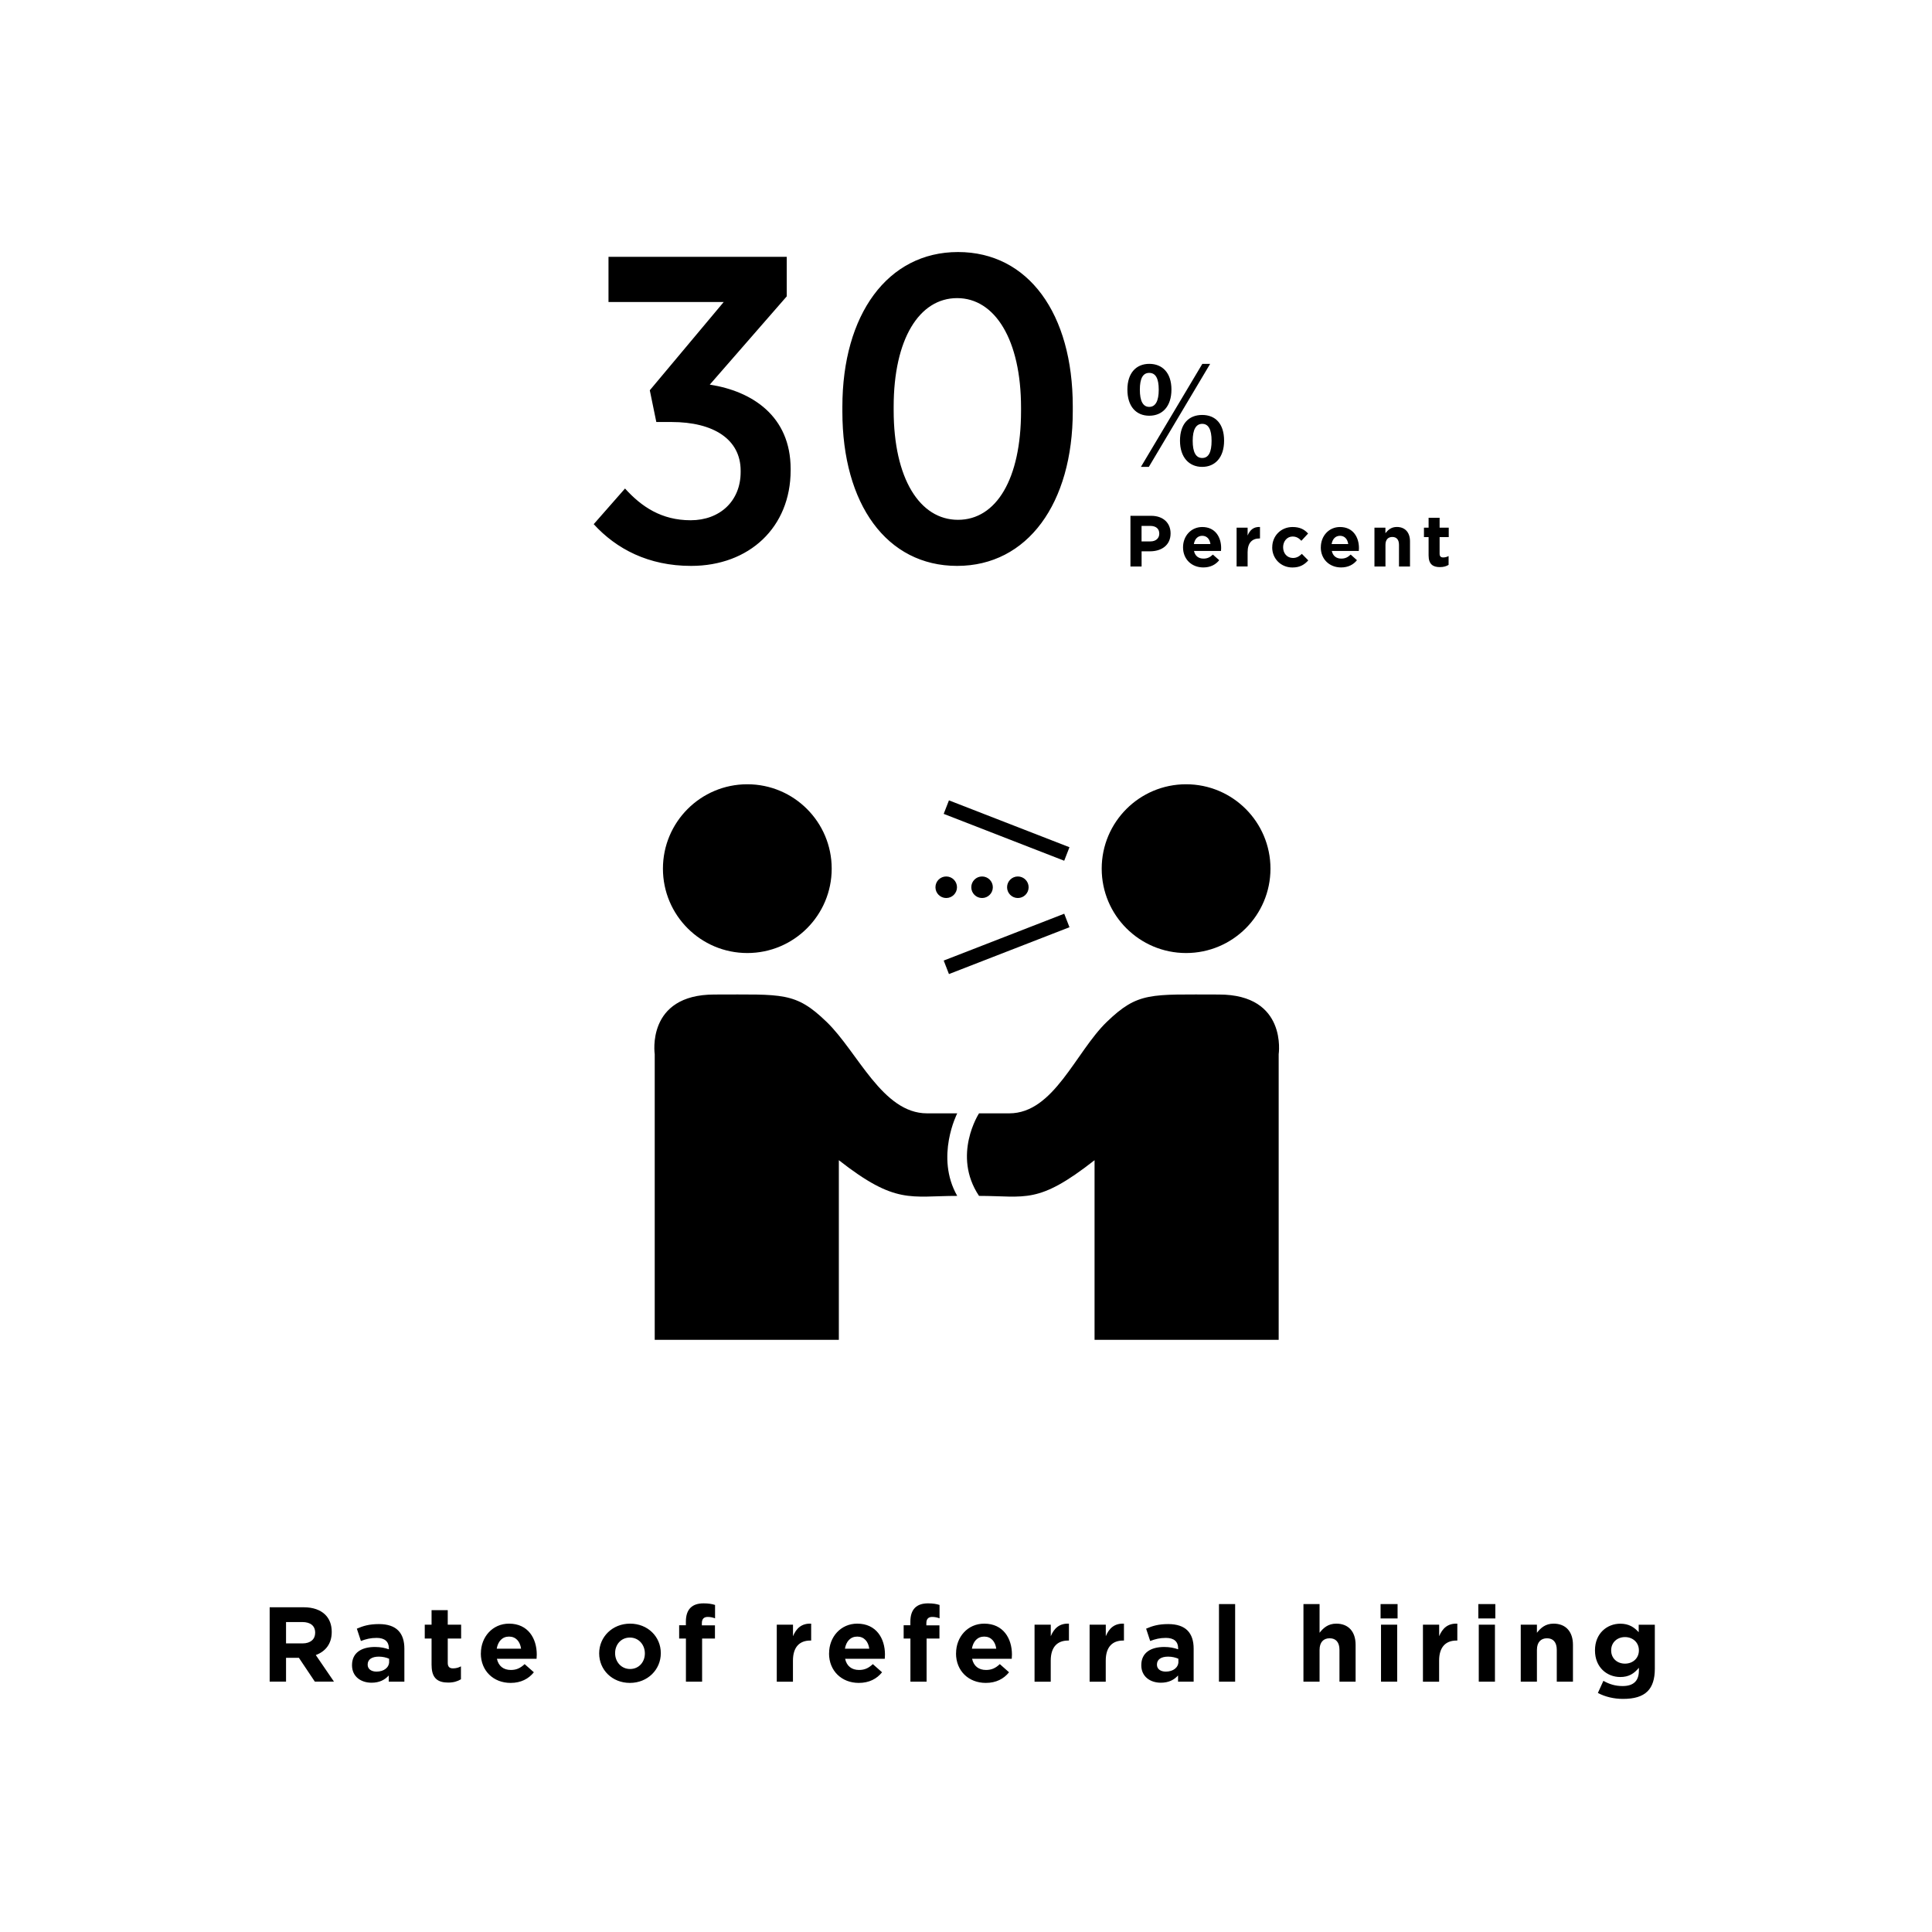
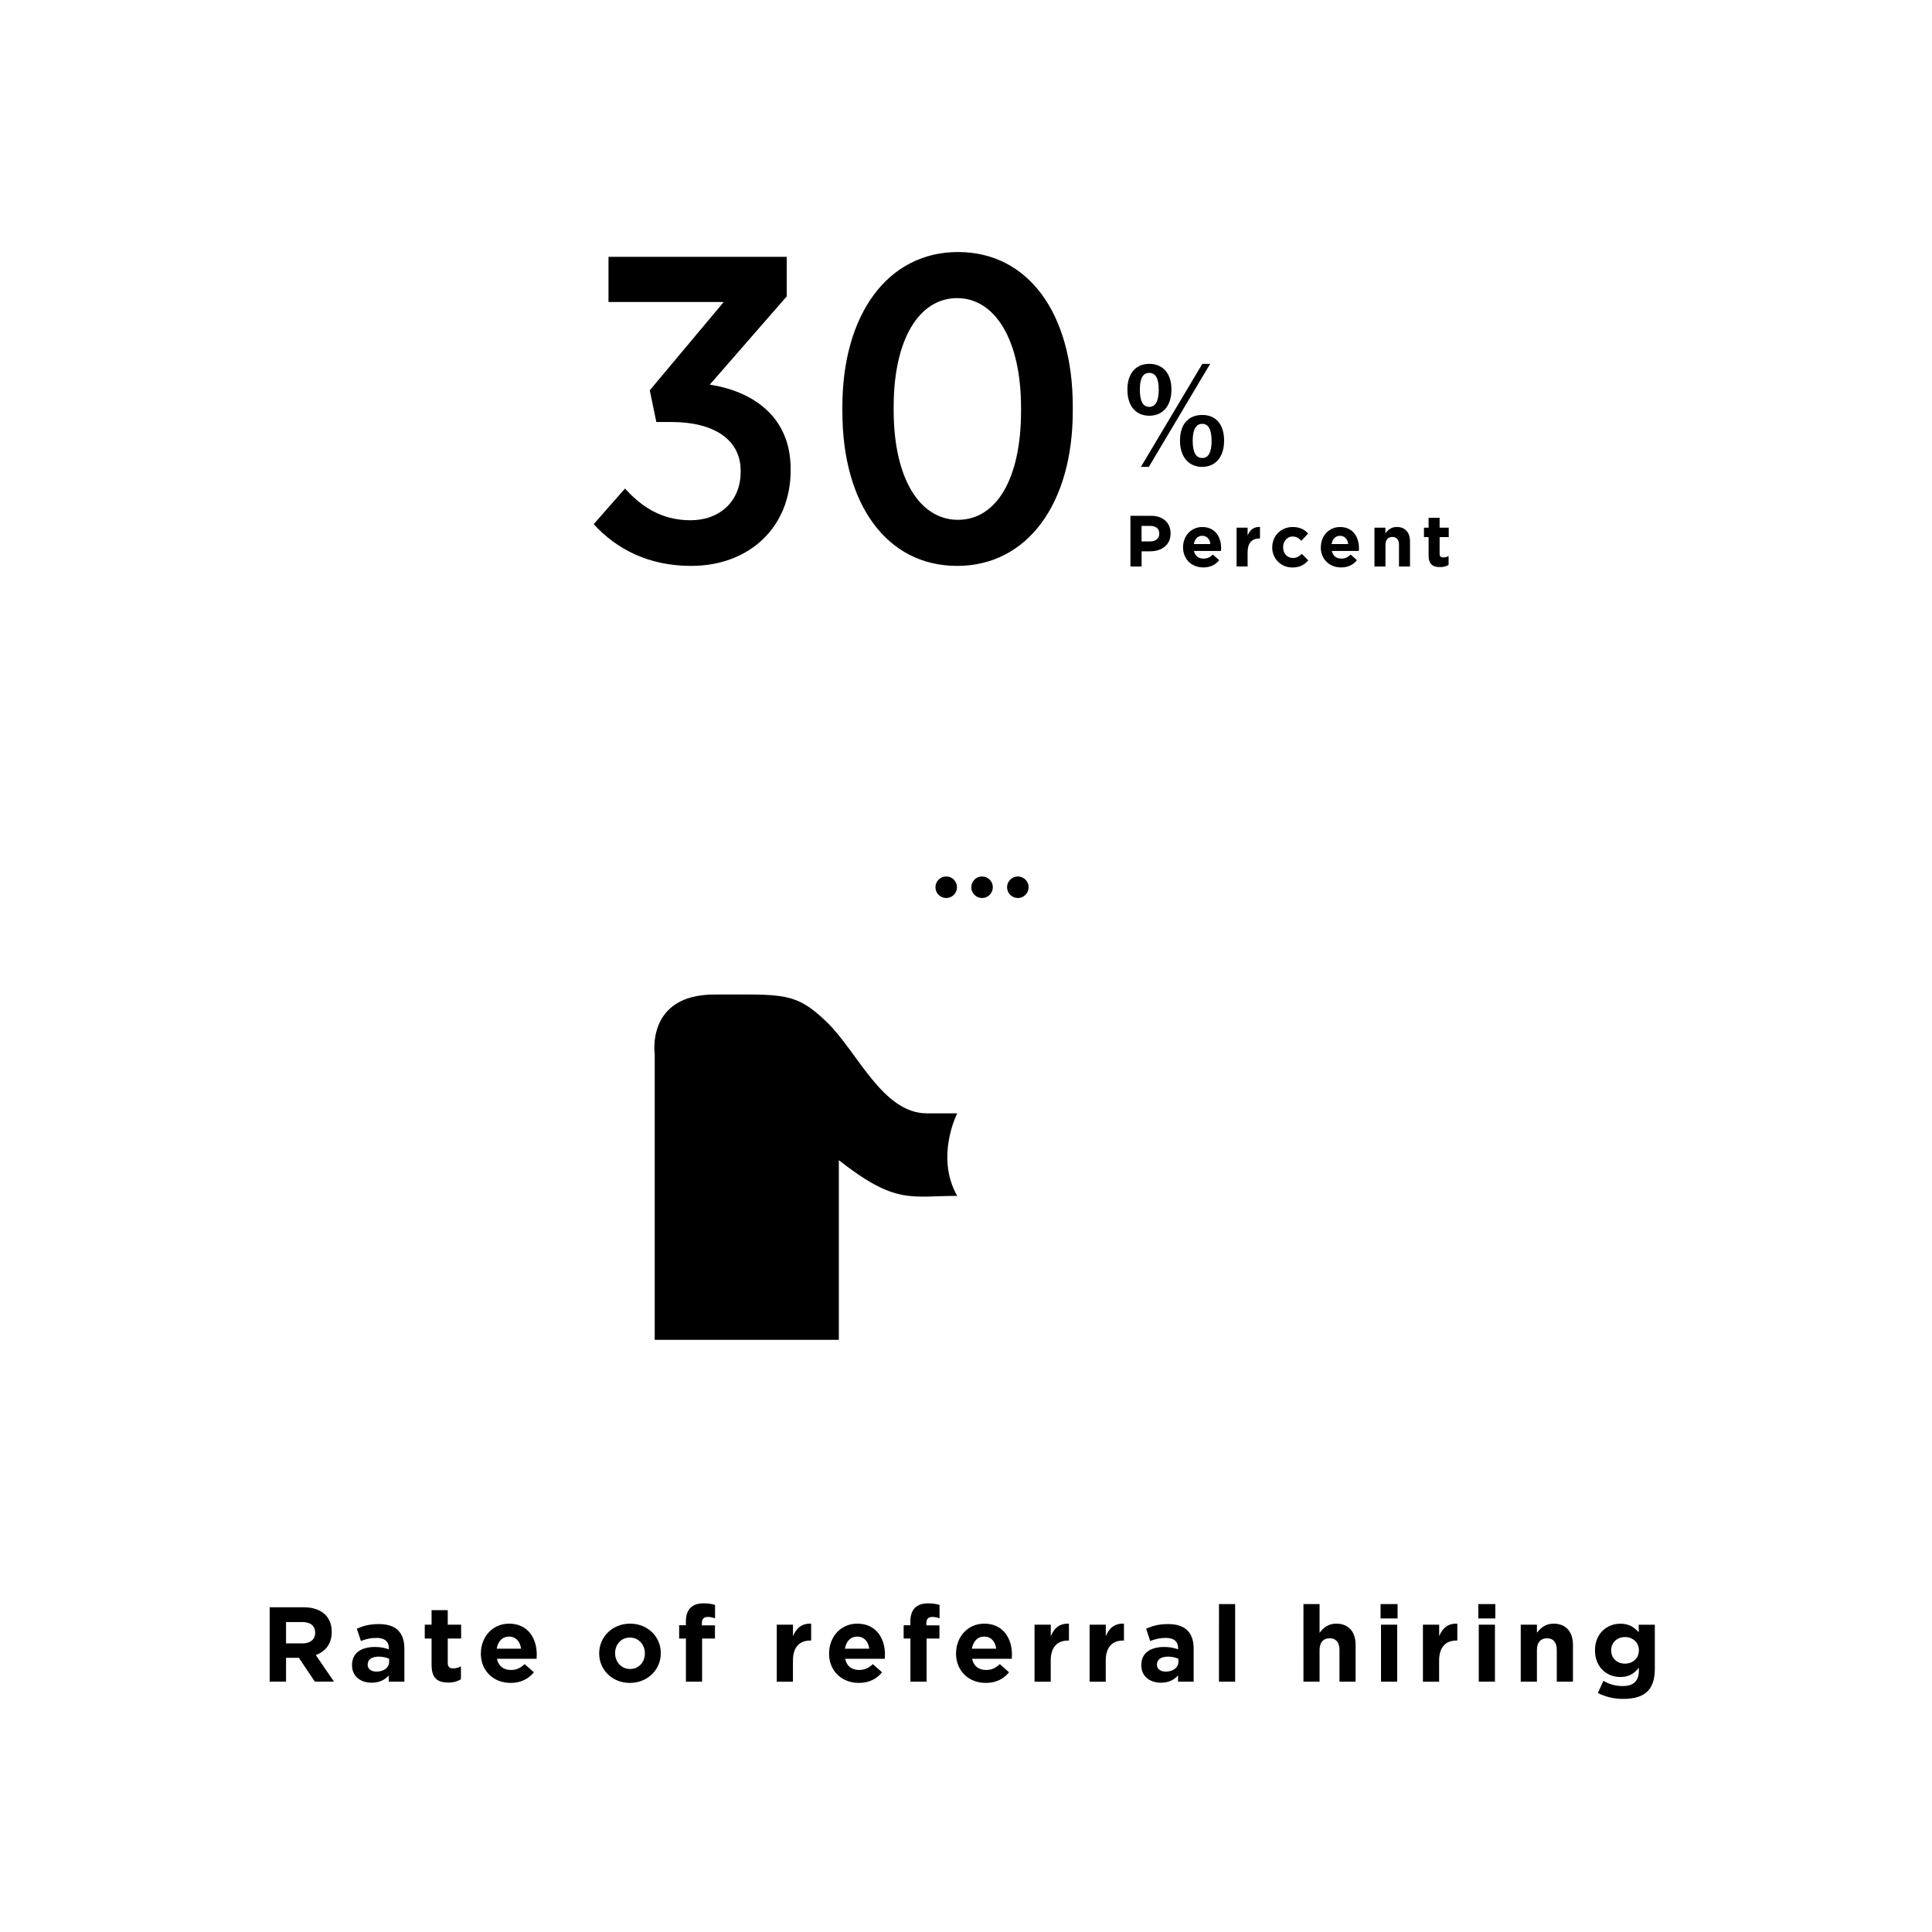
<svg xmlns="http://www.w3.org/2000/svg" id="Main" viewBox="0 0 399.99 399.99">
  <defs>
    <style>.cls-1{fill:#000;stroke-width:0}</style>
  </defs>
  <path class="cls-1" d="M55.83 332.76h7.04c1.96 0 3.48.55 4.49 1.56.86.86 1.32 2.07 1.32 3.52v.04c0 2.49-1.34 4.05-3.3 4.77l3.76 5.5h-3.96l-3.3-4.93h-2.66v4.93h-3.39v-15.4zm6.82 7.48c1.65 0 2.6-.88 2.6-2.18v-.04c0-1.45-1.01-2.2-2.66-2.2h-3.37v4.42h3.43zm10.23 4.54v-.04c0-2.57 1.96-3.76 4.75-3.76 1.19 0 2.05.2 2.88.48v-.2c0-1.39-.86-2.16-2.53-2.16-1.28 0-2.18.24-3.26.64l-.84-2.55c1.3-.57 2.57-.95 4.58-.95 1.83 0 3.15.48 3.98 1.32.88.88 1.28 2.18 1.28 3.76v6.84h-3.23v-1.28c-.81.9-1.94 1.5-3.56 1.5-2.22 0-4.05-1.28-4.05-3.61zm7.68-.77v-.59c-.57-.26-1.32-.44-2.13-.44-1.43 0-2.31.57-2.31 1.63v.04c0 .9.75 1.43 1.83 1.43 1.56 0 2.62-.86 2.62-2.07zm8.79.81v-5.59h-1.41v-2.86h1.41v-3.01h3.35v3.01h2.77v2.86H92.7v5.04c0 .77.33 1.14 1.08 1.14.62 0 1.17-.15 1.65-.42v2.68c-.71.42-1.52.68-2.64.68-2.05 0-3.43-.81-3.43-3.54zm10.21-2.49v-.04c0-3.37 2.4-6.14 5.83-6.14 3.94 0 5.74 3.06 5.74 6.4 0 .26-.02.57-.04.88h-8.21c.33 1.52 1.38 2.31 2.88 2.31 1.12 0 1.94-.35 2.86-1.21l1.91 1.69c-1.1 1.36-2.68 2.2-4.82 2.2-3.54 0-6.16-2.49-6.16-6.1zm8.32-.99c-.2-1.5-1.08-2.51-2.49-2.51s-2.29.99-2.55 2.51h5.04zm16.17.99v-.04c0-3.39 2.73-6.14 6.4-6.14s6.36 2.71 6.36 6.09v.04c0 3.39-2.73 6.14-6.4 6.14s-6.36-2.71-6.36-6.1zm9.46 0v-.04c0-1.74-1.25-3.26-3.1-3.26s-3.06 1.47-3.06 3.21v.04c0 1.74 1.25 3.26 3.1 3.26s3.06-1.47 3.06-3.21zm8.49-3.1h-1.39v-2.75H142v-.75c0-1.3.33-2.24.95-2.86.62-.62 1.52-.92 2.71-.92 1.06 0 1.76.13 2.38.33v2.77c-.48-.18-.95-.29-1.52-.29-.77 0-1.21.4-1.21 1.28v.46h2.71v2.73h-2.66v8.93h-3.35v-8.93zm18.83-2.86h3.35v2.38c.68-1.63 1.78-2.68 3.76-2.6v3.5h-.18c-2.22 0-3.59 1.34-3.59 4.16v4.36h-3.35v-11.79zm10.82 5.96v-.04c0-3.37 2.4-6.14 5.83-6.14 3.94 0 5.74 3.06 5.74 6.4 0 .26-.02.57-.04.88h-8.21c.33 1.52 1.38 2.31 2.88 2.31 1.12 0 1.94-.35 2.86-1.21l1.91 1.69c-1.1 1.36-2.68 2.2-4.82 2.2-3.54 0-6.16-2.49-6.16-6.1zm8.32-.99c-.2-1.5-1.08-2.51-2.49-2.51s-2.29.99-2.55 2.51h5.04zm8.51-2.11h-1.39v-2.75h1.39v-.75c0-1.3.33-2.24.95-2.86.62-.62 1.52-.92 2.71-.92 1.06 0 1.76.13 2.38.33v2.77c-.48-.18-.95-.29-1.52-.29-.77 0-1.21.4-1.21 1.28v.46h2.71v2.73h-2.66v8.93h-3.35v-8.93zm9.46 3.1v-.04c0-3.37 2.4-6.14 5.83-6.14 3.94 0 5.74 3.06 5.74 6.4 0 .26-.02.57-.04.88h-8.21c.33 1.52 1.38 2.31 2.88 2.31 1.12 0 1.94-.35 2.86-1.21l1.91 1.69c-1.1 1.36-2.68 2.2-4.82 2.2-3.54 0-6.16-2.49-6.16-6.1zm8.32-.99c-.2-1.5-1.08-2.51-2.49-2.51s-2.29.99-2.55 2.51h5.04zm7.94-4.97h3.35v2.38c.68-1.63 1.78-2.68 3.76-2.6v3.5h-.18c-2.22 0-3.59 1.34-3.59 4.16v4.36h-3.35v-11.79zm11.4 0h3.34v2.38c.68-1.63 1.78-2.68 3.76-2.6v3.5h-.18c-2.22 0-3.59 1.34-3.59 4.16v4.36h-3.34v-11.79zm10.69 8.41v-.04c0-2.57 1.96-3.76 4.75-3.76 1.19 0 2.04.2 2.88.48v-.2c0-1.39-.86-2.16-2.53-2.16-1.28 0-2.18.24-3.26.64l-.84-2.55c1.3-.57 2.57-.95 4.58-.95 1.83 0 3.15.48 3.98 1.32.88.88 1.28 2.18 1.28 3.76v6.84h-3.23v-1.28c-.81.9-1.94 1.5-3.56 1.5-2.22 0-4.05-1.28-4.05-3.61zm7.68-.77v-.59c-.57-.26-1.32-.44-2.13-.44-1.43 0-2.31.57-2.31 1.63v.04c0 .9.75 1.43 1.83 1.43 1.56 0 2.62-.86 2.62-2.07zm8.4-11.91h3.35v16.06h-3.35V332.1zm17.49 0h3.34v5.94c.77-.99 1.76-1.89 3.46-1.89 2.53 0 4 1.67 4 4.38v7.63h-3.34v-6.58c0-1.58-.75-2.4-2.03-2.4s-2.09.81-2.09 2.4v6.58h-3.34V332.1zm15.97 0h3.52v2.97h-3.52v-2.97zm.09 4.27h3.35v11.79h-3.35v-11.79zm8.69 0h3.35v2.38c.68-1.63 1.78-2.68 3.76-2.6v3.5h-.18c-2.22 0-3.59 1.34-3.59 4.16v4.36h-3.35v-11.79zm11.46-4.27h3.52v2.97h-3.52v-2.97zm.09 4.27h3.35v11.79h-3.35v-11.79zm8.69 0h3.35v1.67c.77-.99 1.76-1.89 3.45-1.89 2.53 0 4.01 1.67 4.01 4.38v7.63h-3.35v-6.58c0-1.58-.75-2.4-2.02-2.4s-2.09.81-2.09 2.4v6.58h-3.35v-11.79zm15.97 14.13l1.14-2.51c1.21.68 2.42 1.08 3.98 1.08 2.29 0 3.37-1.1 3.37-3.21v-.57c-.99 1.19-2.07 1.91-3.85 1.91-2.75 0-5.24-2-5.24-5.5v-.04c0-3.52 2.53-5.5 5.24-5.5 1.83 0 2.9.77 3.81 1.76v-1.54h3.34v9.13c0 2.11-.51 3.65-1.5 4.64-1.1 1.1-2.79 1.58-5.08 1.58-1.91 0-3.72-.44-5.21-1.23zm8.49-8.8v-.04c0-1.61-1.26-2.73-2.88-2.73s-2.86 1.12-2.86 2.73v.04c0 1.63 1.23 2.73 2.86 2.73s2.88-1.12 2.88-2.73zM122.92 108.52l6.48-7.38c3.42 3.78 7.56 6.57 13.59 6.57s10.35-3.96 10.35-9.99v-.27c0-6.48-5.58-10.08-14.31-10.08h-3.15l-1.35-6.57 15.3-18.27h-23.85v-9.36h36.9v8.19l-15.93 18.27c8.73 1.35 16.74 6.48 16.74 17.46v.27c0 11.79-8.55 19.8-20.61 19.8-8.82 0-15.48-3.51-20.16-8.64zm51.48-23.31v-.99c0-19.08 9.36-32.04 23.94-32.04s23.76 12.78 23.76 31.95v.99c0 19.08-9.36 32.04-23.94 32.04s-23.76-12.78-23.76-31.95zm36.99-.09v-.72c0-14.04-5.4-22.68-13.23-22.68s-13.14 8.46-13.14 22.5v.72c0 14.13 5.4 22.68 13.32 22.68s13.05-8.46 13.05-22.5zm22.65 21.67h4.29c2.5 0 4.02 1.49 4.02 3.63v.03c0 2.43-1.89 3.69-4.25 3.69h-1.75v3.15h-2.31v-10.5zm4.14 5.3c1.16 0 1.83-.69 1.83-1.59v-.03c0-1.04-.72-1.59-1.88-1.59h-1.79v3.21h1.83zm6.75 1.23v-.03c0-2.29 1.64-4.18 3.98-4.18 2.68 0 3.91 2.08 3.91 4.36 0 .18-.01.39-.03.6h-5.59c.22 1.04.94 1.58 1.96 1.58.76 0 1.32-.24 1.95-.83l1.31 1.16c-.75.93-1.83 1.5-3.29 1.5-2.42 0-4.2-1.7-4.2-4.15zm5.67-.68c-.13-1.02-.73-1.71-1.69-1.71s-1.56.68-1.74 1.71h3.43zm5.42-3.39h2.28v1.62c.46-1.11 1.21-1.83 2.56-1.77v2.38h-.12c-1.51 0-2.44.92-2.44 2.83v2.97h-2.28v-8.04zm7.38 4.07v-.03c0-2.29 1.75-4.18 4.21-4.18 1.52 0 2.46.51 3.21 1.35l-1.39 1.5c-.51-.54-1.02-.88-1.83-.88-1.14 0-1.95 1-1.95 2.19v.03c0 1.23.79 2.22 2.04 2.22.76 0 1.29-.33 1.84-.85l1.33 1.35c-.78.85-1.68 1.47-3.28 1.47-2.42 0-4.19-1.86-4.19-4.15zm10.06 0v-.03c0-2.29 1.63-4.18 3.97-4.18 2.68 0 3.92 2.08 3.92 4.36 0 .18-.01.39-.03.6h-5.59c.23 1.04.95 1.58 1.96 1.58.77 0 1.32-.24 1.95-.83l1.3 1.16c-.75.93-1.83 1.5-3.29 1.5-2.41 0-4.2-1.7-4.2-4.15zm5.67-.68c-.14-1.02-.74-1.71-1.7-1.71s-1.56.68-1.74 1.71h3.44zm5.42-3.39h2.28v1.14c.53-.67 1.2-1.29 2.36-1.29 1.72 0 2.73 1.14 2.73 2.98v5.21h-2.28v-4.49c0-1.08-.51-1.63-1.38-1.63s-1.42.55-1.42 1.63v4.49h-2.28v-8.04zm11.22 5.76v-3.81h-.96v-1.95h.96v-2.05h2.28v2.05h1.89v1.95h-1.89v3.43c0 .53.23.78.74.78.42 0 .79-.11 1.12-.29v1.83c-.48.29-1.04.46-1.8.46-1.4 0-2.34-.55-2.34-2.42zm-53.24-34.36c0 3.48-1.86 5.42-4.59 5.42s-4.53-1.94-4.53-5.4 1.83-5.34 4.53-5.34 4.59 1.84 4.59 5.32zm-6.54.03c0 2.35.65 3.56 1.94 3.56s1.97-1.21 1.97-3.56-.65-3.48-1.97-3.48-1.94 1.16-1.94 3.48zm1.87 15.98h-1.65l12.71-21.32h1.62l-12.69 21.32zm15.57-5.43c0 3.48-1.86 5.43-4.54 5.43s-4.59-1.94-4.59-5.43 1.83-5.32 4.59-5.32 4.54 1.83 4.54 5.32zm-6.5.03c0 2.35.65 3.56 1.97 3.56s1.94-1.21 1.94-3.56-.65-3.51-1.94-3.51-1.97 1.19-1.97 3.51z" />
-   <circle class="cls-1" cx="154.72" cy="179.84" r="17.47" />
  <path class="cls-1" d="M135.55 277.4v-59.14s-1.85-12.36 12.36-12.36 16.75-.58 23.22 5.66c6.47 6.24 11.55 18.94 20.79 18.94h6.26s-4.62 9.01 0 17.09c-9.7 0-12.73 1.85-24.51-7.39v37.19h-38.12z" />
-   <circle class="cls-1" cx="245.56" cy="179.84" r="17.47" />
-   <path class="cls-1" d="M264.73 277.4v-59.14s1.85-12.36-12.36-12.36c-14.21 0-16.75-.58-23.22 5.66-6.47 6.24-10.96 18.94-20.2 18.94h-6.26s-5.63 8.66 0 17.09c9.7 0 12.14 1.85 23.92-7.39v37.19h38.12z" />
-   <path class="cls-1" transform="rotate(-68.75 208.396 171.957)" d="M206.9 158.57h3v26.77h-3z" />
-   <path class="cls-1" transform="rotate(-21.24 208.365 195.415)" d="M195.01 193.93h26.77v3h-26.77z" />
  <circle class="cls-1" cx="195.9" cy="183.69" r="2.23" />
  <circle class="cls-1" cx="203.32" cy="183.69" r="2.23" />
  <circle class="cls-1" cx="210.73" cy="183.69" r="2.23" />
</svg>